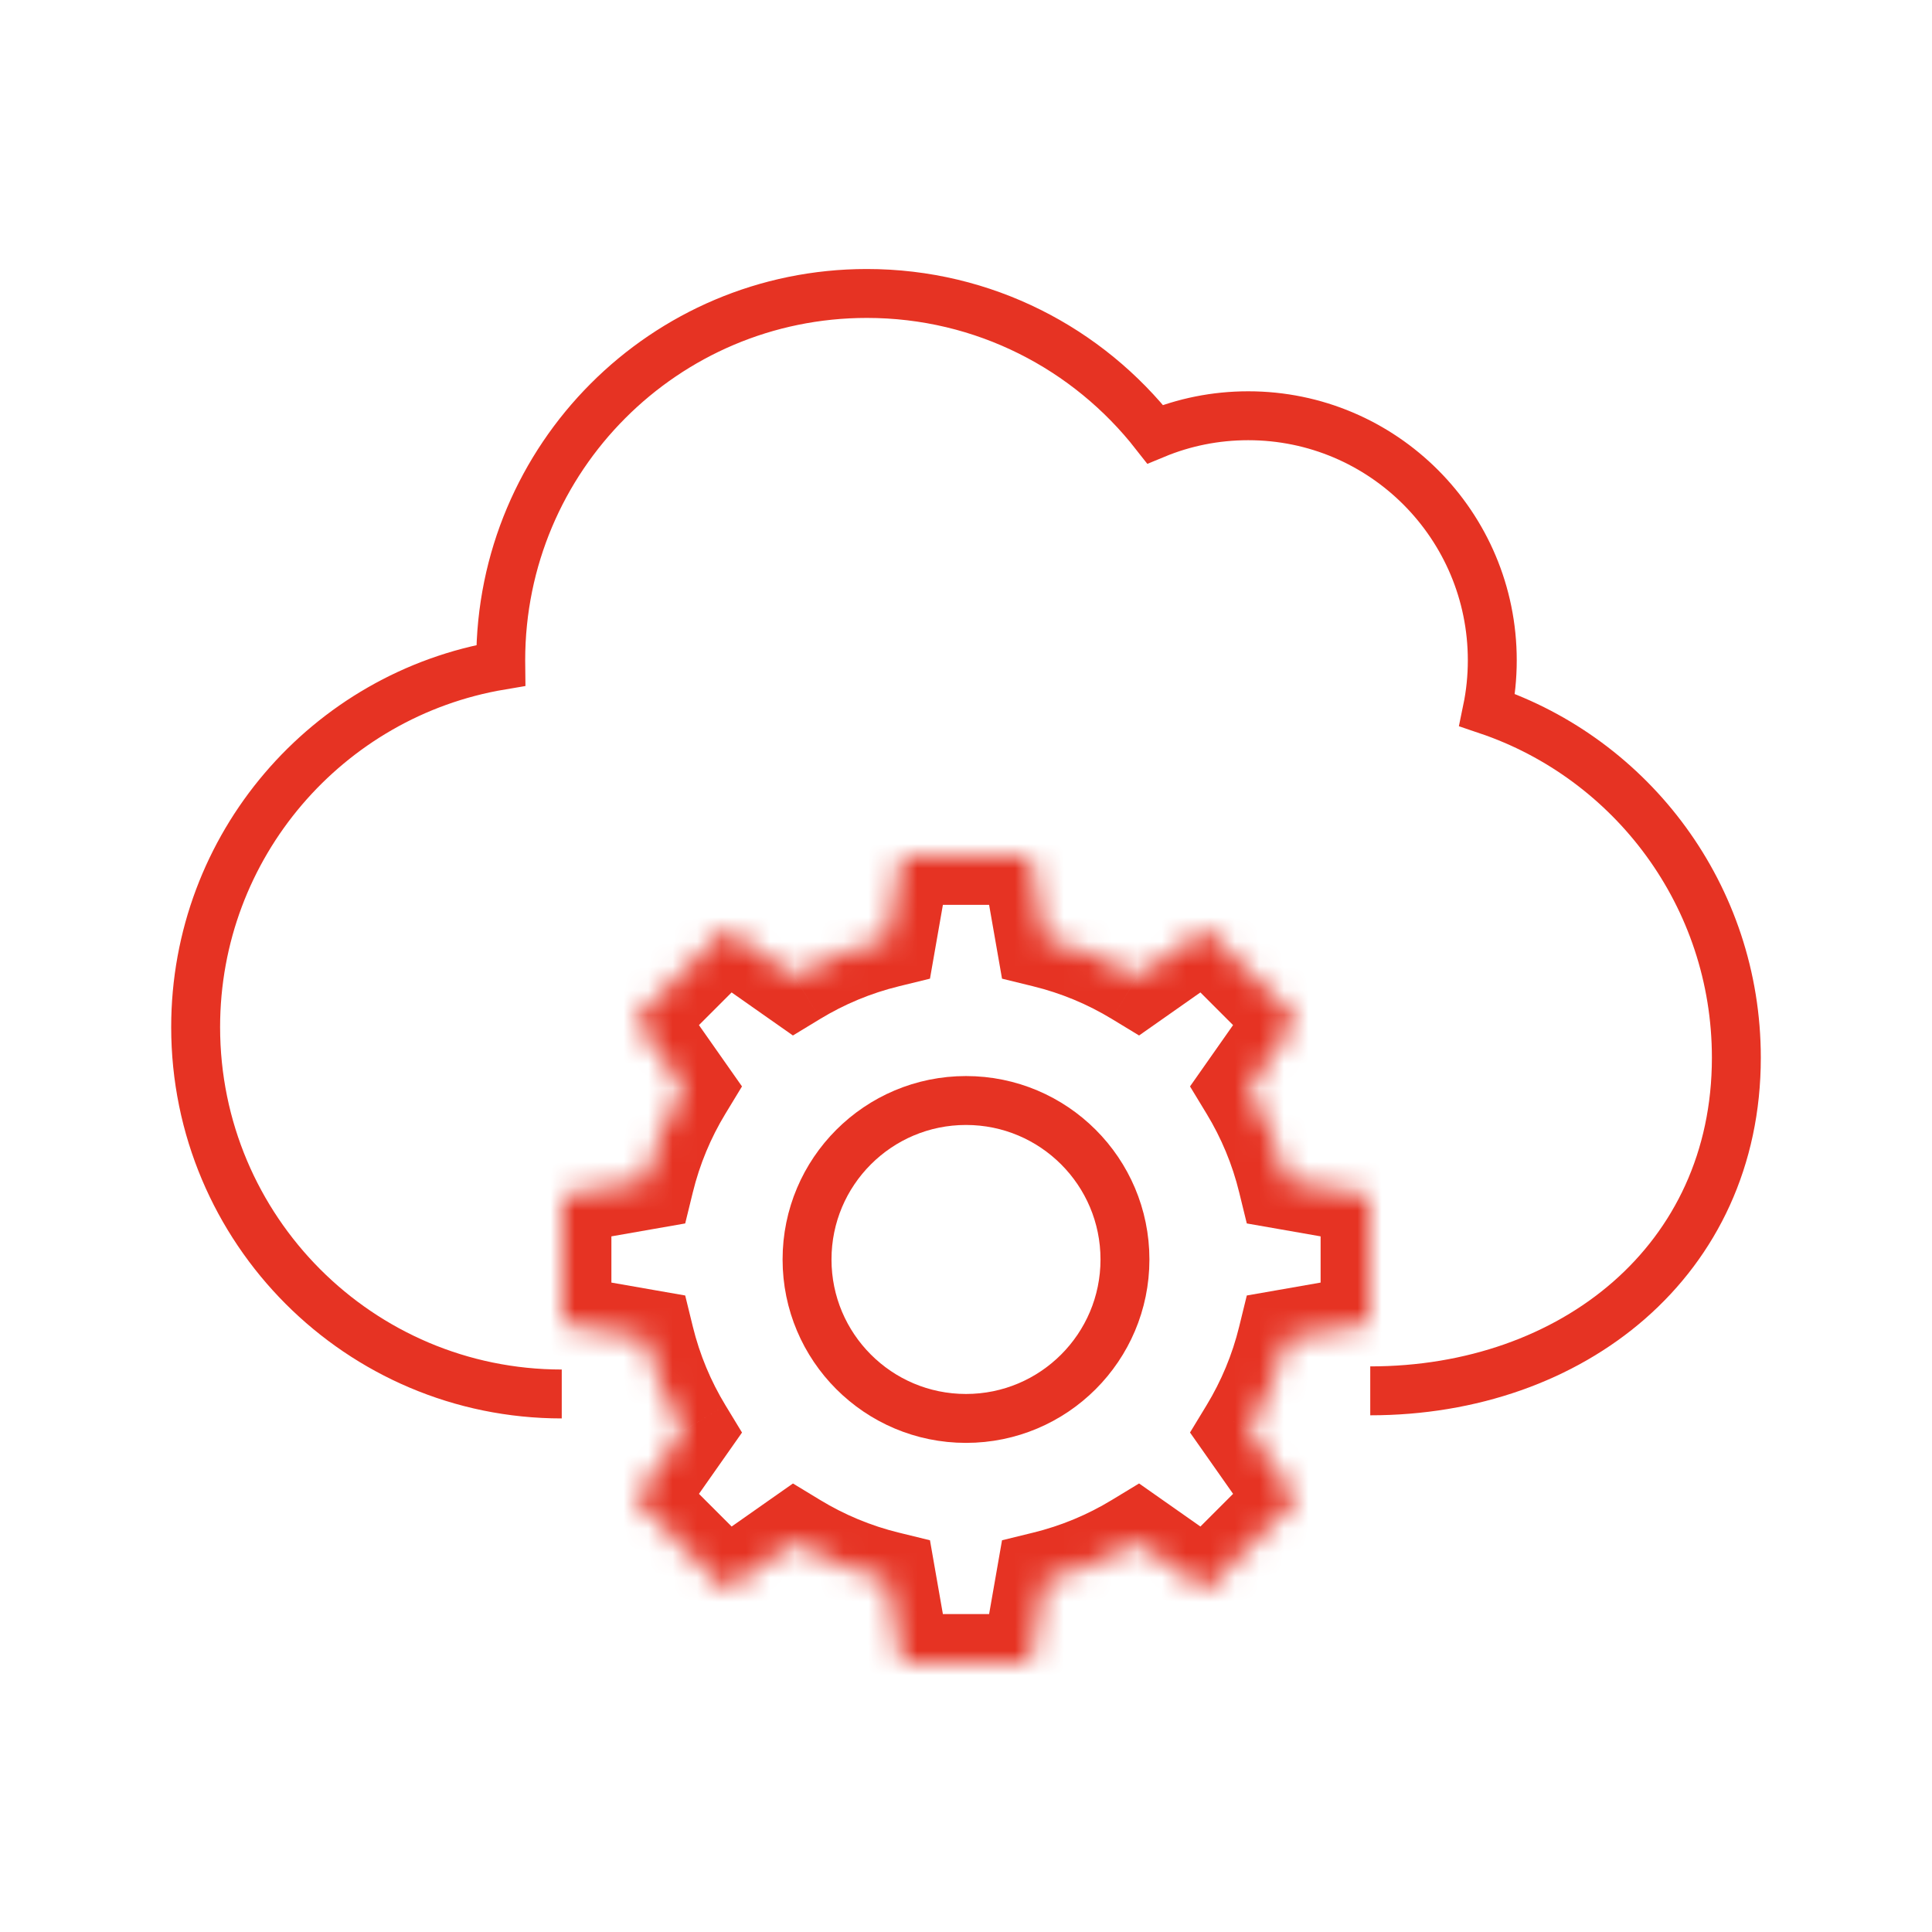
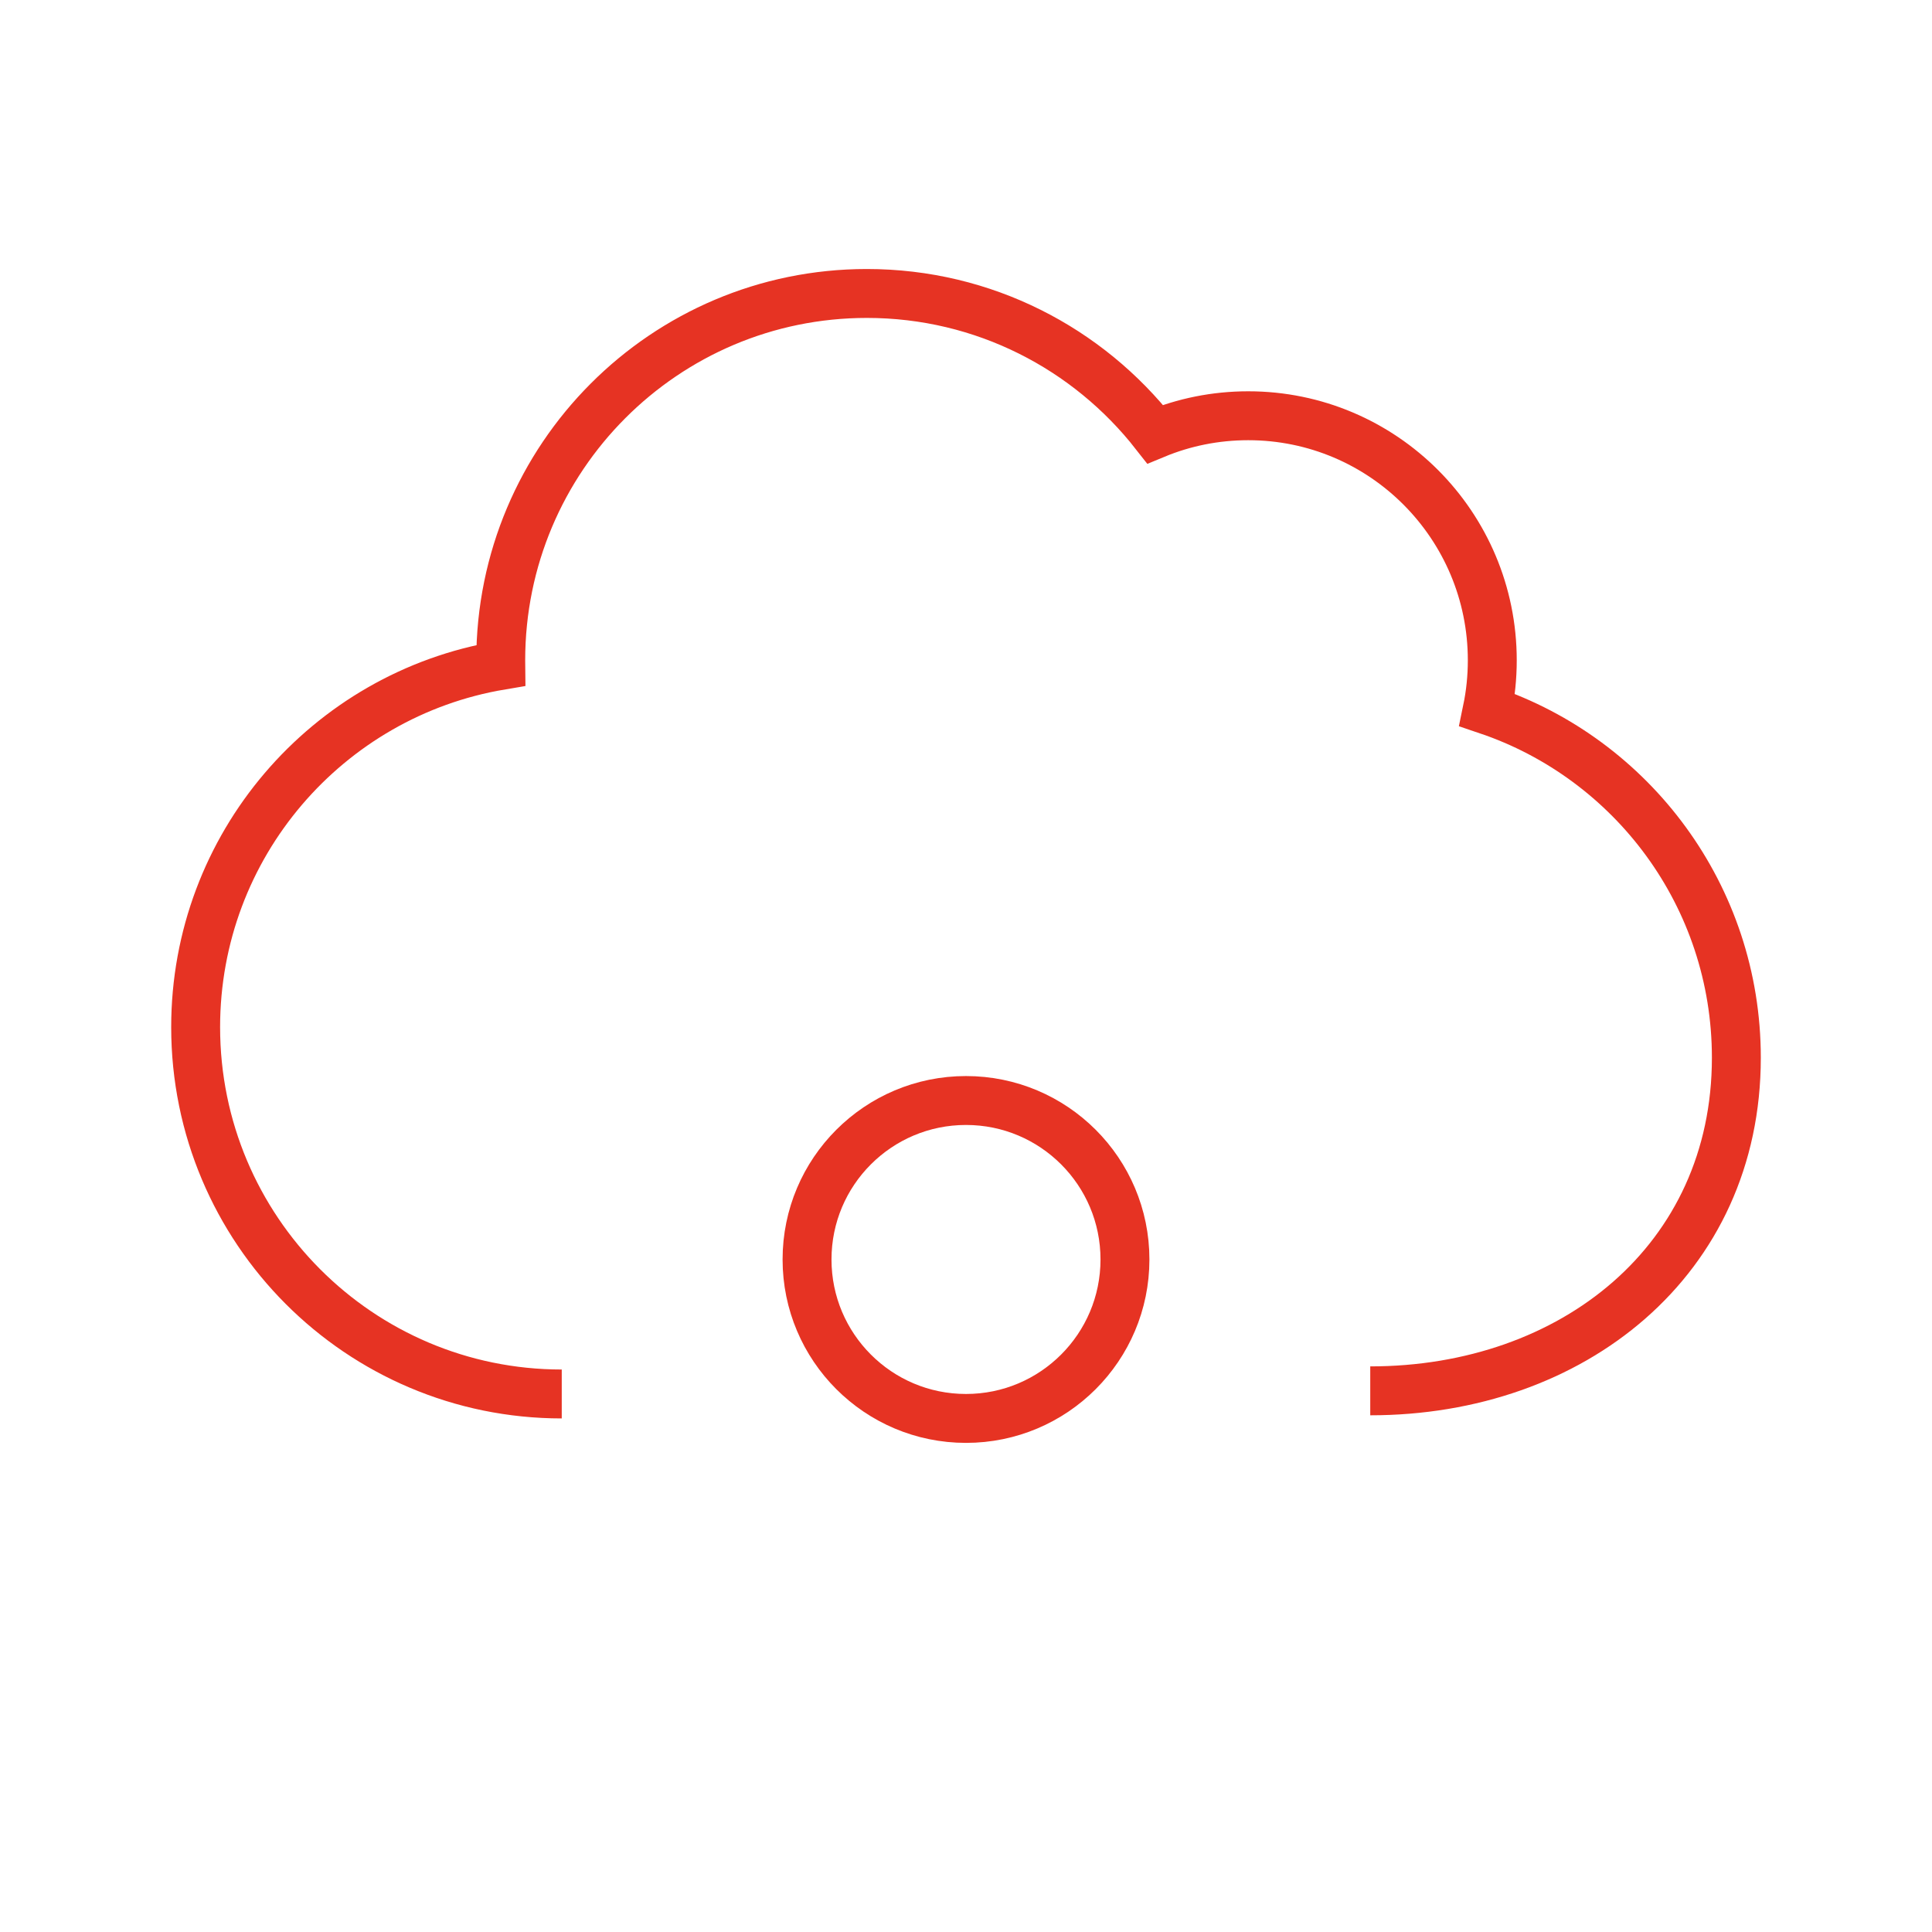
<svg xmlns="http://www.w3.org/2000/svg" width="79" height="79" viewBox="0 0 79 79" fill="none">
  <path d="M56.03 56.872C64.298 56.872 71 51.534 71 43.25C71 36.642 66.735 31.032 60.813 29.032C60.949 28.376 61.02 27.696 61.02 27C61.02 21.477 56.552 17 51.04 17C49.692 17 48.407 17.267 47.234 17.753C44.493 14.251 40.232 12 35.446 12C27.178 12 20.475 18.716 20.475 27L20.477 27.207C13.396 28.398 8 34.567 8 42C8 50.284 14.702 57 22.97 57" stroke="#E63323" stroke-width="2" />
  <mask id="path-2-inside-1_184_15044" fill="white">
-     <path fill-rule="evenodd" clip-rule="evenodd" d="M36.875 35H42.125L42.718 38.386C44.069 38.716 45.34 39.25 46.498 39.953L49.31 37.978L53.022 41.69L51.048 44.503C51.75 45.66 52.284 46.931 52.614 48.282L56 48.875V54.125L52.614 54.718C52.284 56.068 51.751 57.339 51.048 58.496L53.024 61.31L49.312 65.022L46.498 63.047C45.34 63.75 44.069 64.284 42.718 64.614L42.125 68H36.875L36.282 64.614C34.931 64.284 33.66 63.75 32.503 63.048L29.69 65.022L25.978 61.31L27.953 58.498C27.25 57.34 26.716 56.069 26.386 54.718L23 54.125V48.875L26.386 48.282C26.716 46.931 27.25 45.66 27.952 44.503L25.978 41.69L29.69 37.978L32.502 39.953C33.66 39.25 34.931 38.716 36.282 38.386L36.875 35Z" />
-   </mask>
+     </mask>
  <path d="M42.125 35L44.095 34.655L43.805 33H42.125V35ZM36.875 35V33H35.195L34.905 34.655L36.875 35ZM42.718 38.386L40.748 38.731L40.973 40.018L42.242 40.329L42.718 38.386ZM46.498 39.953L45.459 41.662L46.577 42.341L47.647 41.59L46.498 39.953ZM49.31 37.978L50.724 36.564L49.536 35.376L48.161 36.341L49.31 37.978ZM53.022 41.69L54.659 42.84L55.625 41.464L54.437 40.276L53.022 41.69ZM51.048 44.503L49.411 43.354L48.66 44.424L49.338 45.541L51.048 44.503ZM52.614 48.282L50.671 48.758L50.982 50.027L52.269 50.252L52.614 48.282ZM56 48.875H58V47.195L56.345 46.905L56 48.875ZM56 54.125L56.345 56.095L58 55.805V54.125H56ZM52.614 54.718L52.269 52.748L50.982 52.973L50.671 54.242L52.614 54.718ZM51.048 58.496L49.339 57.458L48.66 58.576L49.411 59.645L51.048 58.496ZM53.024 61.31L54.438 62.724L55.626 61.536L54.661 60.161L53.024 61.31ZM49.312 65.022L48.162 66.659L49.538 67.625L50.726 66.437L49.312 65.022ZM46.498 63.047L47.647 61.41L46.577 60.659L45.46 61.337L46.498 63.047ZM42.718 64.614L42.242 62.671L40.973 62.982L40.748 64.269L42.718 64.614ZM42.125 68V70H43.805L44.095 68.345L42.125 68ZM36.875 68L34.905 68.345L35.195 70H36.875V68ZM36.282 64.614L38.252 64.269L38.027 62.982L36.758 62.671L36.282 64.614ZM32.503 63.048L33.541 61.338L32.424 60.66L31.354 61.411L32.503 63.048ZM29.69 65.022L28.276 66.437L29.464 67.625L30.84 66.659L29.69 65.022ZM25.978 61.31L24.341 60.161L23.376 61.536L24.564 62.724L25.978 61.31ZM27.953 58.498L29.59 59.647L30.341 58.577L29.662 57.459L27.953 58.498ZM26.386 54.718L28.329 54.242L28.018 52.973L26.731 52.748L26.386 54.718ZM23 54.125H21V55.805L22.655 56.095L23 54.125ZM23 48.875L22.655 46.905L21 47.195V48.875H23ZM26.386 48.282L26.731 50.252L28.018 50.027L28.329 48.758L26.386 48.282ZM27.952 44.503L29.662 45.541L30.34 44.424L29.589 43.354L27.952 44.503ZM25.978 41.69L24.563 40.276L23.375 41.464L24.341 42.84L25.978 41.69ZM29.69 37.978L30.839 36.341L29.464 35.376L28.276 36.564L29.69 37.978ZM32.502 39.953L31.353 41.59L32.423 42.341L33.541 41.662L32.502 39.953ZM36.282 38.386L36.758 40.329L38.027 40.018L38.252 38.731L36.282 38.386ZM42.125 33H36.875V37H42.125V33ZM44.688 38.041L44.095 34.655L40.155 35.345L40.748 38.731L44.688 38.041ZM47.536 38.243C46.207 37.436 44.746 36.823 43.193 36.443L42.242 40.329C43.392 40.61 44.474 41.064 45.459 41.662L47.536 38.243ZM48.161 36.341L45.348 38.316L47.647 41.59L50.459 39.615L48.161 36.341ZM54.437 40.276L50.724 36.564L47.896 39.392L51.608 43.105L54.437 40.276ZM52.684 45.652L54.659 42.84L51.386 40.541L49.411 43.354L52.684 45.652ZM54.557 47.807C54.177 46.255 53.564 44.794 52.757 43.465L49.338 45.541C49.937 46.527 50.391 47.608 50.671 48.758L54.557 47.807ZM56.345 46.905L52.959 46.312L52.269 50.252L55.655 50.845L56.345 46.905ZM58 54.125V48.875H54V54.125H58ZM52.959 56.688L56.345 56.095L55.655 52.155L52.269 52.748L52.959 56.688ZM52.758 59.534C53.564 58.206 54.177 56.745 54.557 55.193L50.671 54.242C50.391 55.391 49.937 56.473 49.339 57.458L52.758 59.534ZM54.661 60.161L52.685 57.347L49.411 59.645L51.387 62.459L54.661 60.161ZM50.726 66.437L54.438 62.724L51.61 59.896L47.897 63.608L50.726 66.437ZM45.349 64.684L48.162 66.659L50.461 63.386L47.647 61.41L45.349 64.684ZM43.193 66.557C44.746 66.177 46.207 65.564 47.536 64.756L45.46 61.337C44.474 61.936 43.392 62.39 42.242 62.671L43.193 66.557ZM44.095 68.345L44.688 64.959L40.748 64.269L40.155 67.655L44.095 68.345ZM36.875 70H42.125V66H36.875V70ZM34.312 64.959L34.905 68.345L38.845 67.655L38.252 64.269L34.312 64.959ZM31.465 64.757C32.794 65.564 34.255 66.177 35.807 66.557L36.758 62.671C35.608 62.391 34.527 61.937 33.541 61.338L31.465 64.757ZM30.84 66.659L33.652 64.684L31.354 61.411L28.541 63.386L30.84 66.659ZM24.564 62.724L28.276 66.437L31.105 63.608L27.392 59.896L24.564 62.724ZM26.316 57.348L24.341 60.161L27.615 62.459L29.59 59.647L26.316 57.348ZM24.443 55.193C24.823 56.746 25.436 58.207 26.243 59.536L29.662 57.459C29.064 56.474 28.61 55.392 28.329 54.242L24.443 55.193ZM22.655 56.095L26.041 56.688L26.731 52.748L23.345 52.155L22.655 56.095ZM21 48.875V54.125H25V48.875H21ZM26.041 46.312L22.655 46.905L23.345 50.845L26.731 50.252L26.041 46.312ZM26.243 43.465C25.436 44.794 24.823 46.255 24.443 47.807L28.329 48.758C28.61 47.608 29.063 46.527 29.662 45.541L26.243 43.465ZM24.341 42.84L26.316 45.652L29.589 43.354L27.614 40.541L24.341 42.84ZM28.276 36.564L24.563 40.276L27.392 43.105L31.104 39.392L28.276 36.564ZM33.652 38.316L30.839 36.341L28.541 39.615L31.353 41.59L33.652 38.316ZM35.807 36.443C34.254 36.823 32.793 37.436 31.464 38.243L33.541 41.662C34.526 41.064 35.608 40.61 36.758 40.329L35.807 36.443ZM34.905 34.655L34.312 38.041L38.252 38.731L38.845 35.345L34.905 34.655Z" fill="#E63323" mask="url(#path-2-inside-1_184_15044)" />
  <circle cx="39.5" cy="51.5" r="6.5" stroke="#E63323" stroke-width="2" />
</svg>